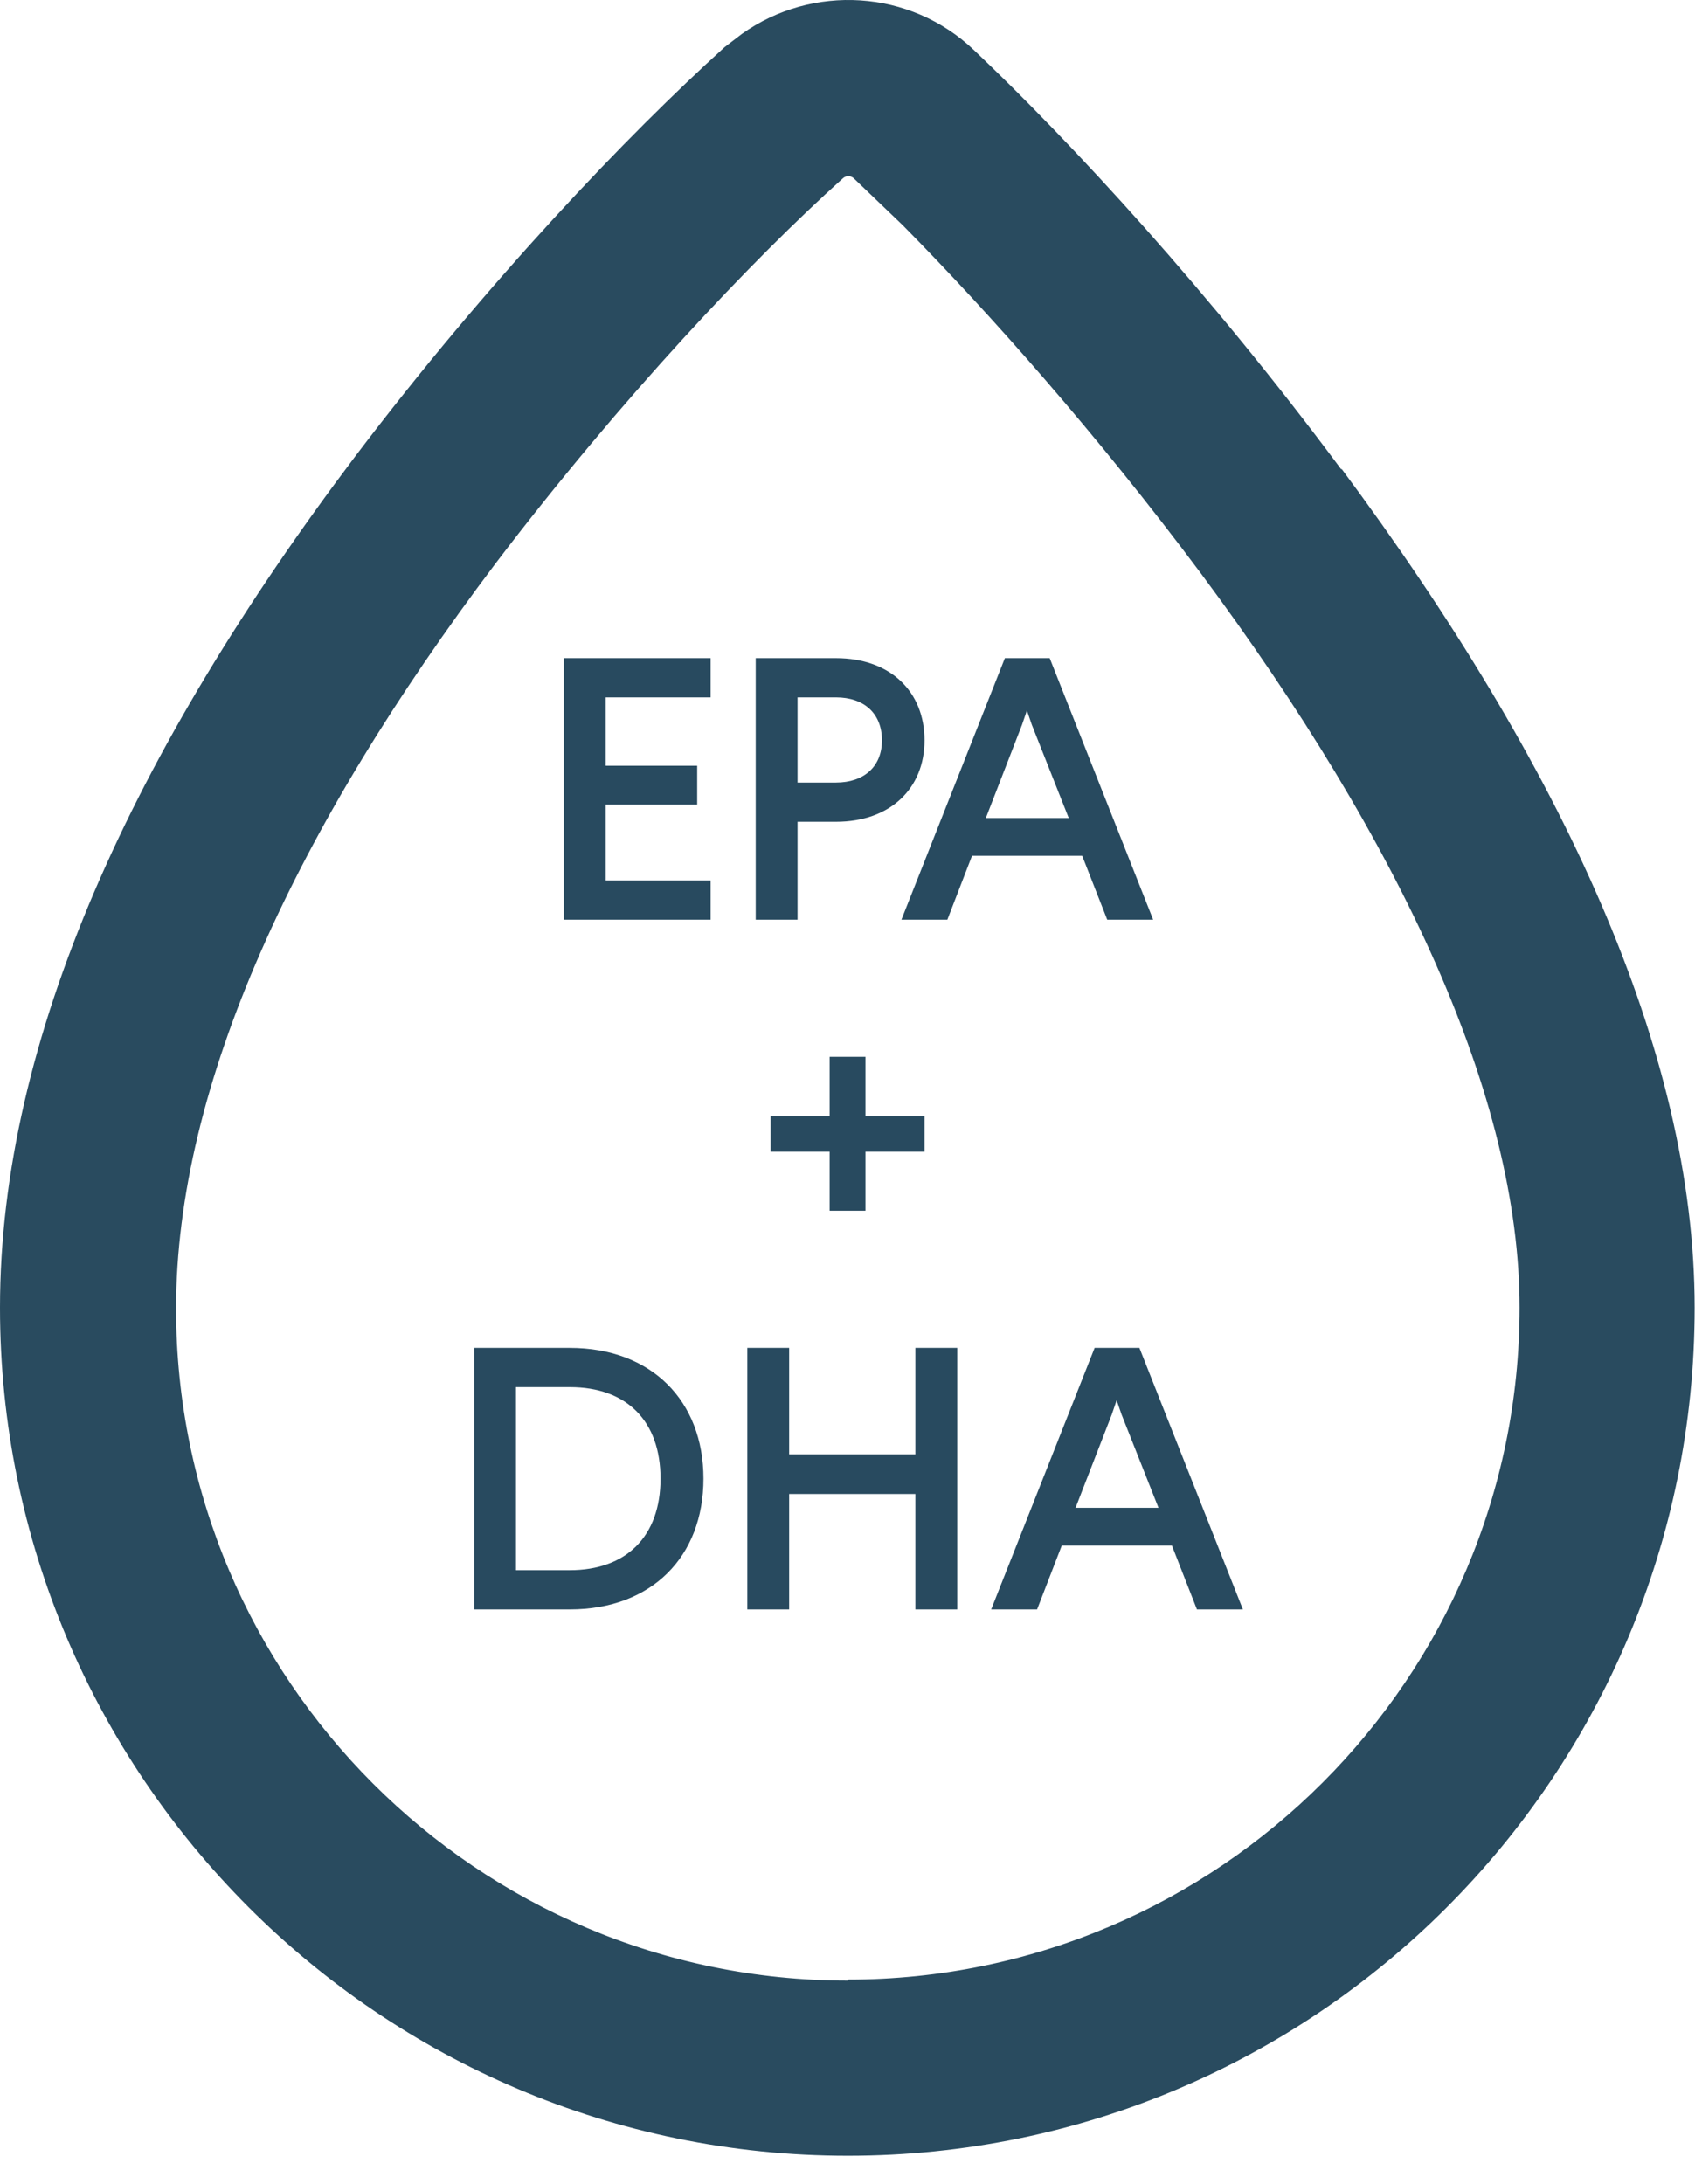
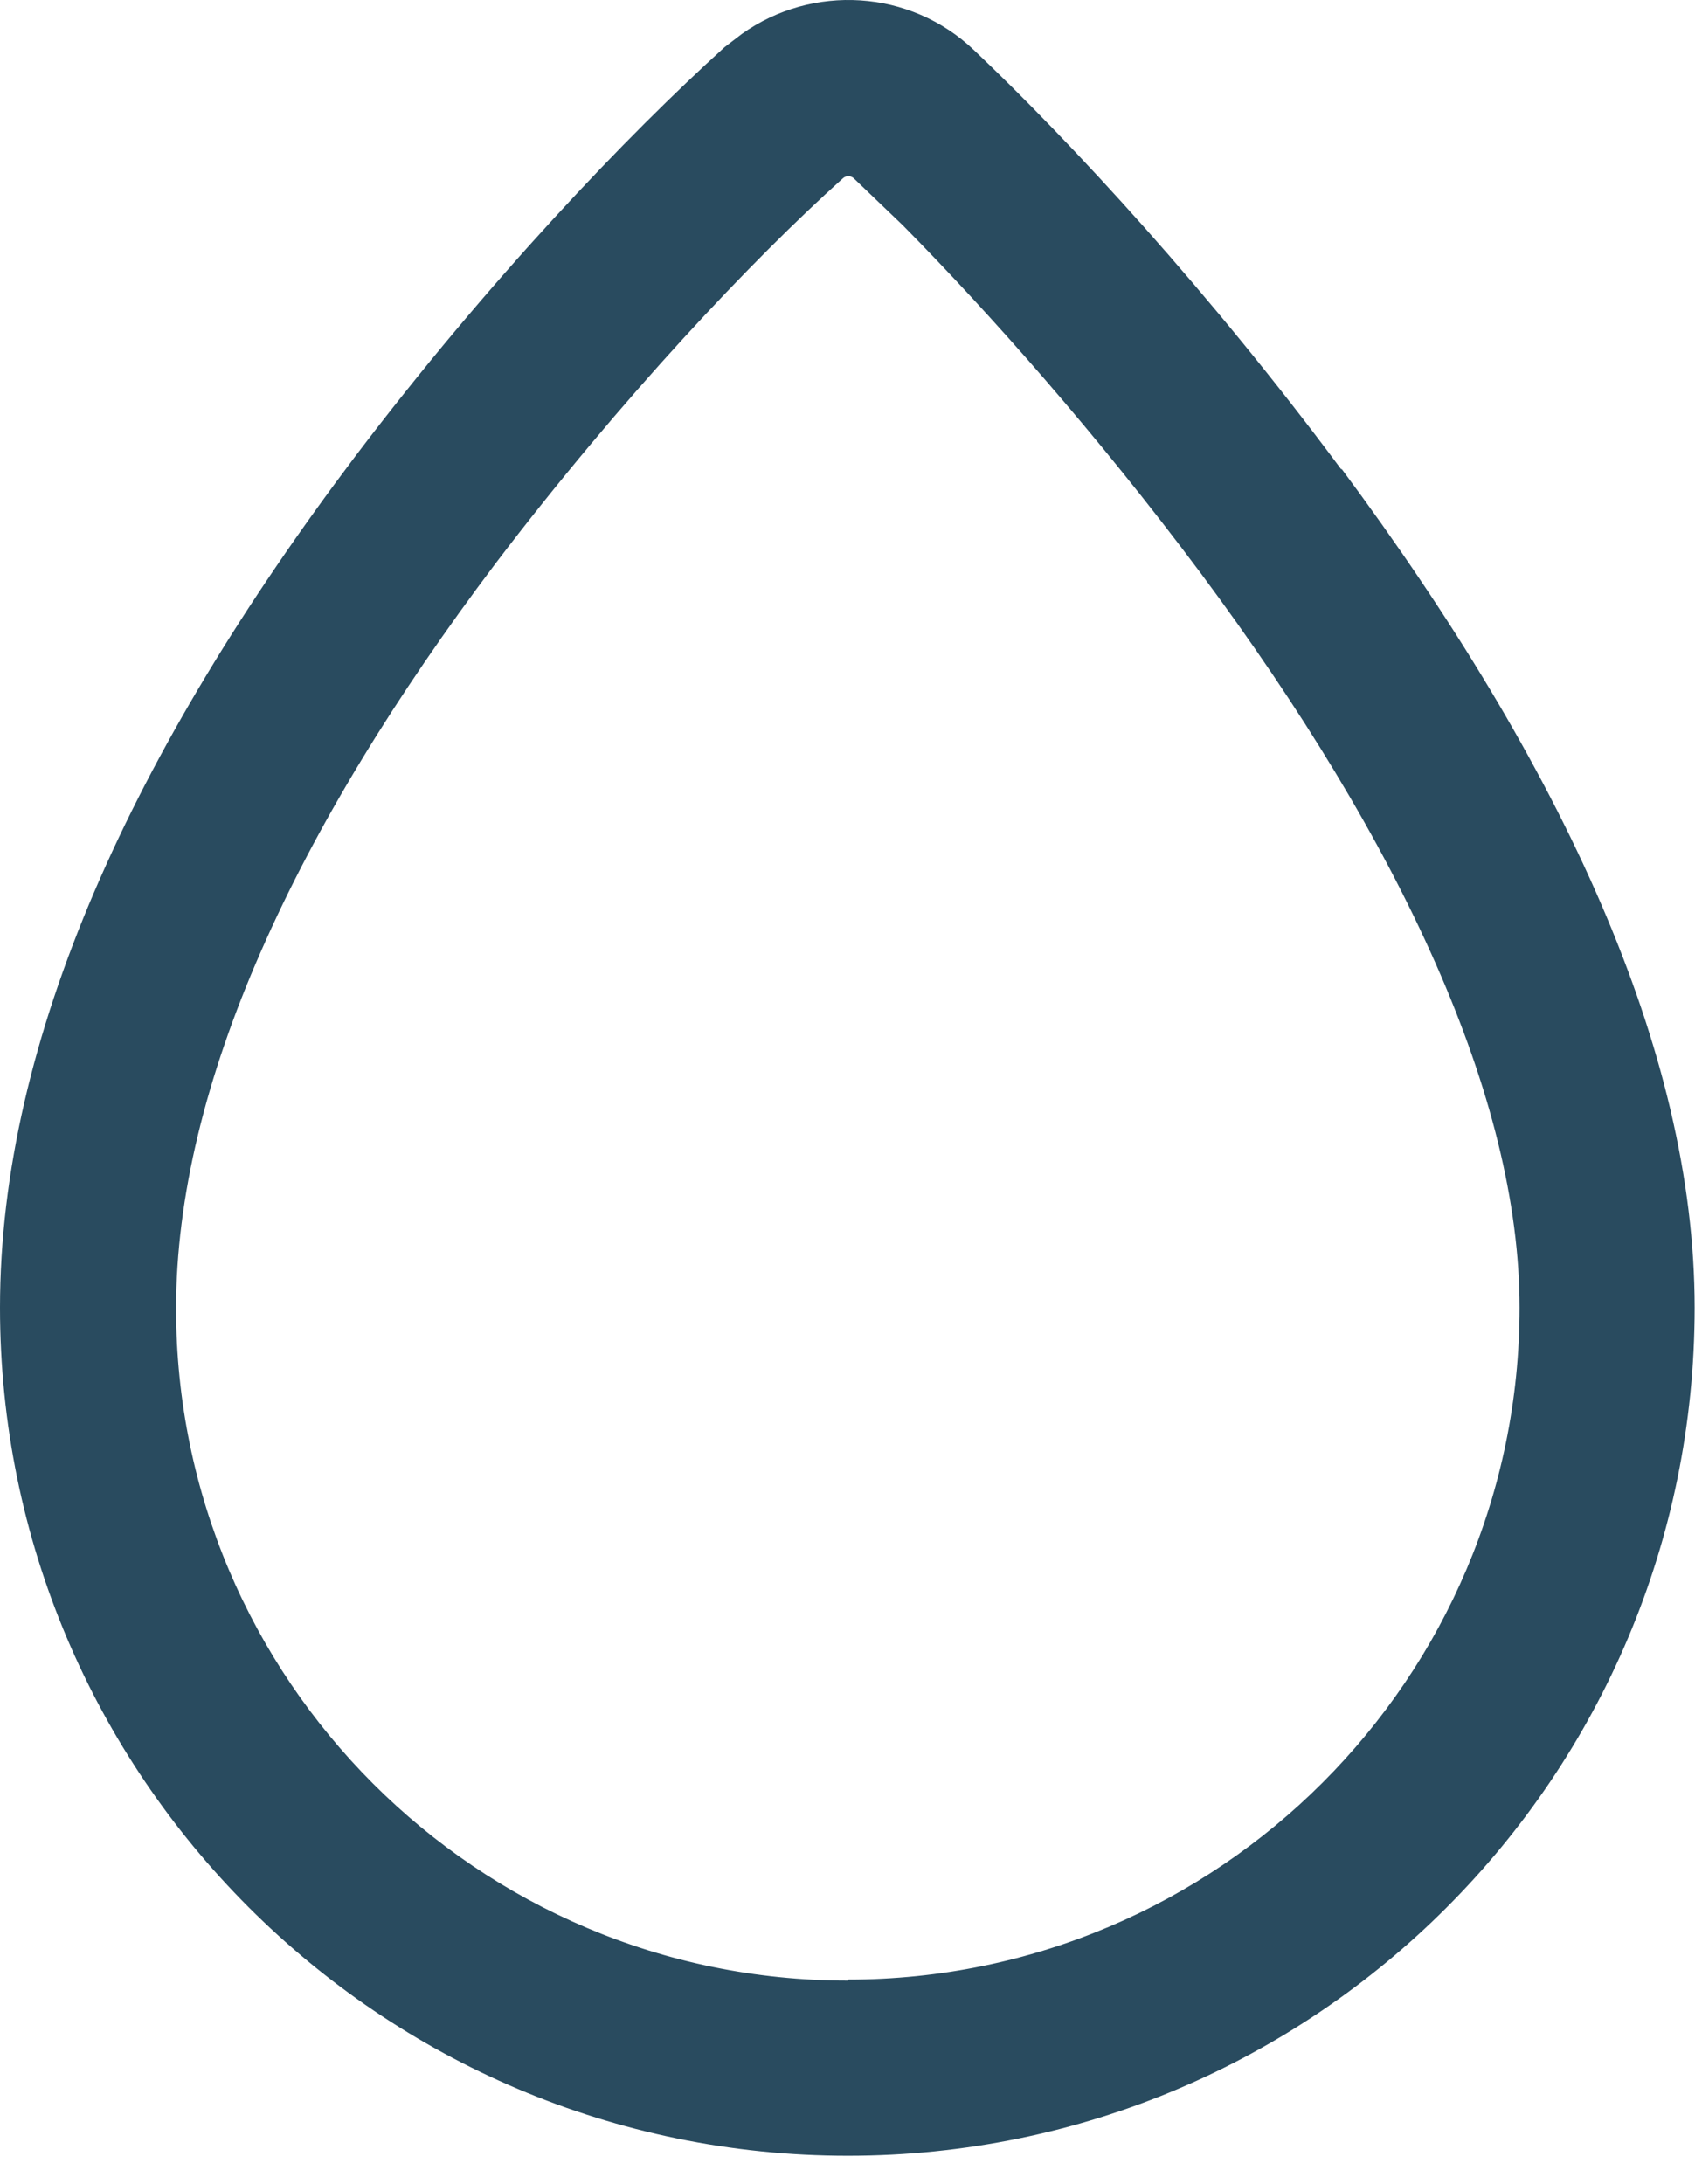
<svg xmlns="http://www.w3.org/2000/svg" width="59" height="76" viewBox="0 0 59 76" fill="none">
  <path d="M46.693 16.341C42.088 10.141 37.305 4.969 33.904 1.745C31.672 -0.381 28.271 -0.558 25.827 1.178L25.224 1.639C21.859 4.685 17.005 9.752 12.364 15.88C4.641 26.119 0 36.145 0 45.498C0 61.759 13.214 75.009 29.511 75.009C45.808 75.009 58.987 61.795 58.987 45.498C58.987 36.57 54.381 26.651 46.693 16.306V16.341ZM29.511 68.915C16.616 68.915 6.129 58.429 6.129 45.533C6.129 37.775 10.274 28.847 17.253 19.6C21.646 13.826 26.216 9.008 29.334 6.209C29.44 6.103 29.617 6.103 29.724 6.209L31.424 7.838C34.4 10.85 38.155 15.066 41.804 19.955C48.784 29.343 52.893 38.2 52.893 45.498C52.893 58.394 42.407 68.88 29.511 68.88V68.915Z" fill="#294B5F" />
-   <path d="M24.736 22.9H19.627V32H24.736V30.635H21.083V27.996H24.268V26.644H21.083V24.265H24.736V22.9ZM29.1 22.9H26.305V32H27.761V28.594H29.1C30.998 28.594 32.181 27.424 32.181 25.76C32.181 24.07 30.998 22.9 29.1 22.9ZM29.1 24.265C30.075 24.265 30.699 24.824 30.699 25.76C30.699 26.683 30.062 27.229 29.1 27.229H27.761V24.265H29.1ZM36.538 22.9H34.978L31.377 32H32.976L33.834 29.777H37.669L38.54 32H40.139L36.538 22.9ZM35.745 24.72L35.914 25.214L37.201 28.464H34.315L35.576 25.214L35.745 24.72ZM30.126 36.772H28.878V38.839H26.824V40.074H28.878V42.128H30.126V40.074H32.18V38.839H30.126V36.772ZM19.832 46.9H16.504V56H19.832C22.679 56 24.486 54.167 24.486 51.45C24.486 48.746 22.679 46.9 19.832 46.9ZM19.832 48.265C21.821 48.265 22.991 49.448 22.991 51.45C22.991 53.465 21.795 54.635 19.832 54.635H17.96V48.265H19.832ZM33.319 46.9H31.863V50.605H27.469V46.9H26.013V56H27.469V51.983H31.863V56H33.319V46.9ZM39.661 46.9H38.102L34.501 56H36.099L36.958 53.777H40.792L41.663 56H43.263L39.661 46.9ZM38.868 48.72L39.038 49.214L40.325 52.464H37.438L38.7 49.214L38.868 48.72Z" fill="#284A5F" />
</svg>